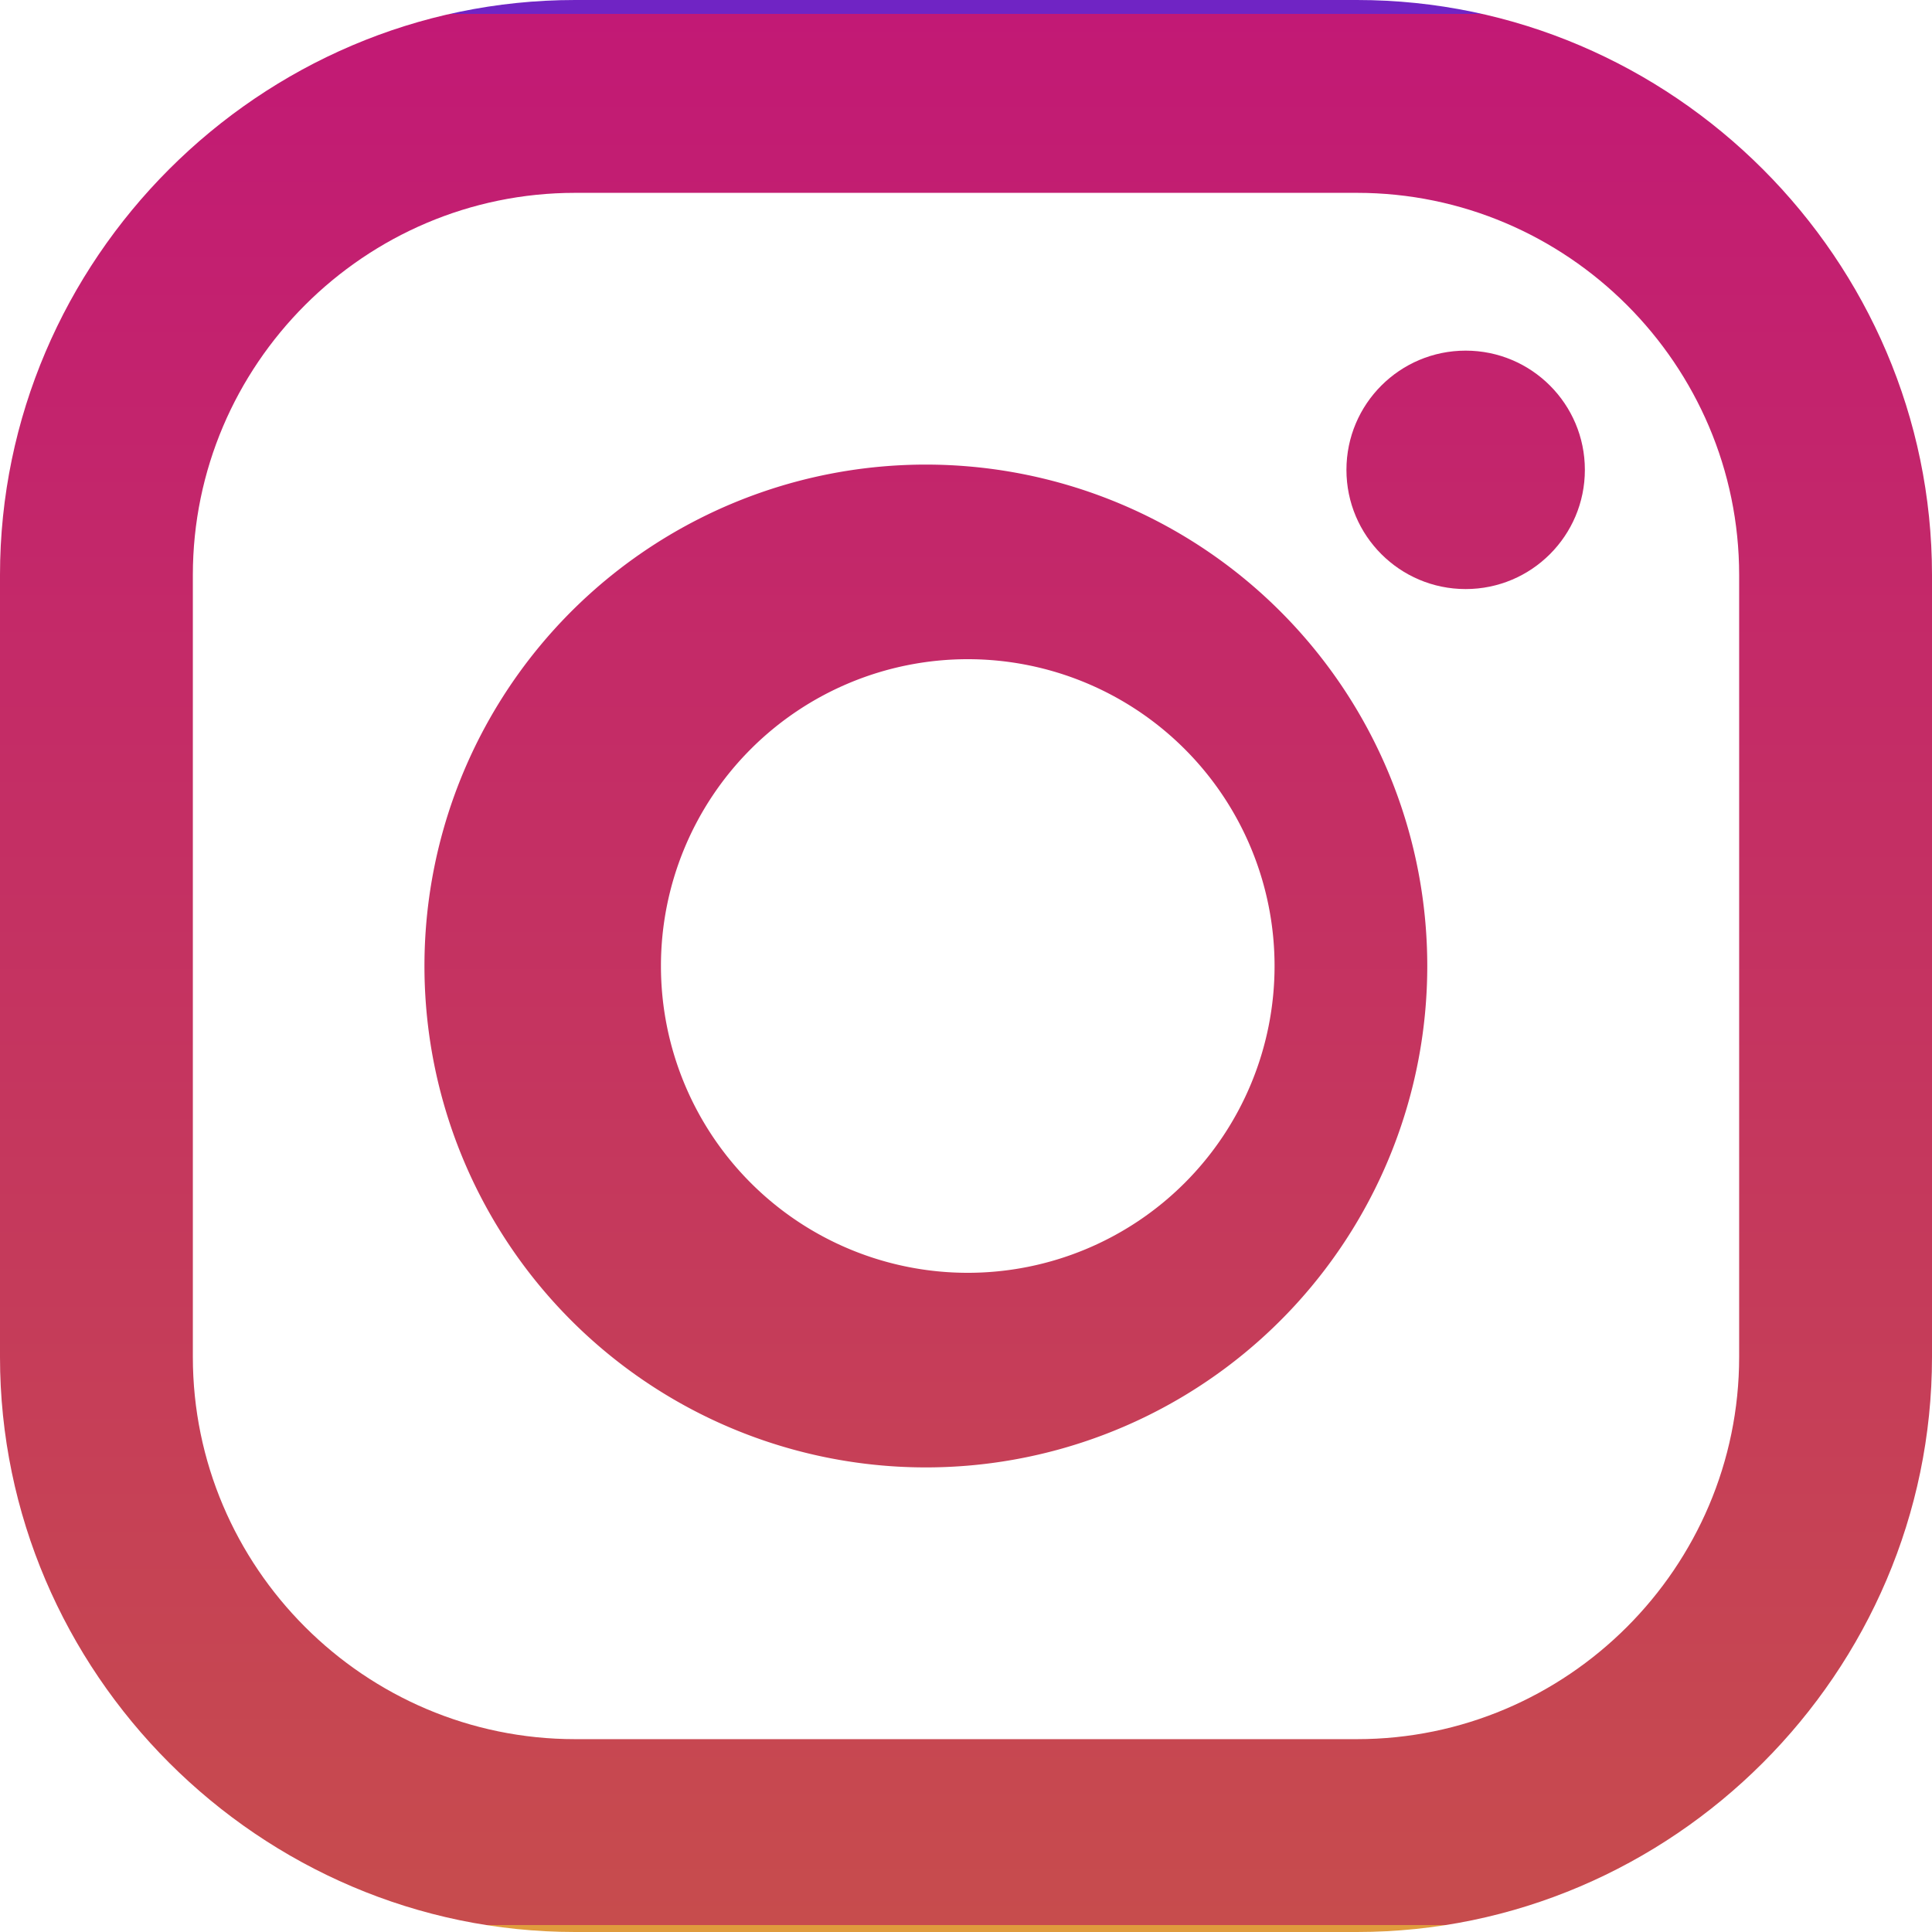
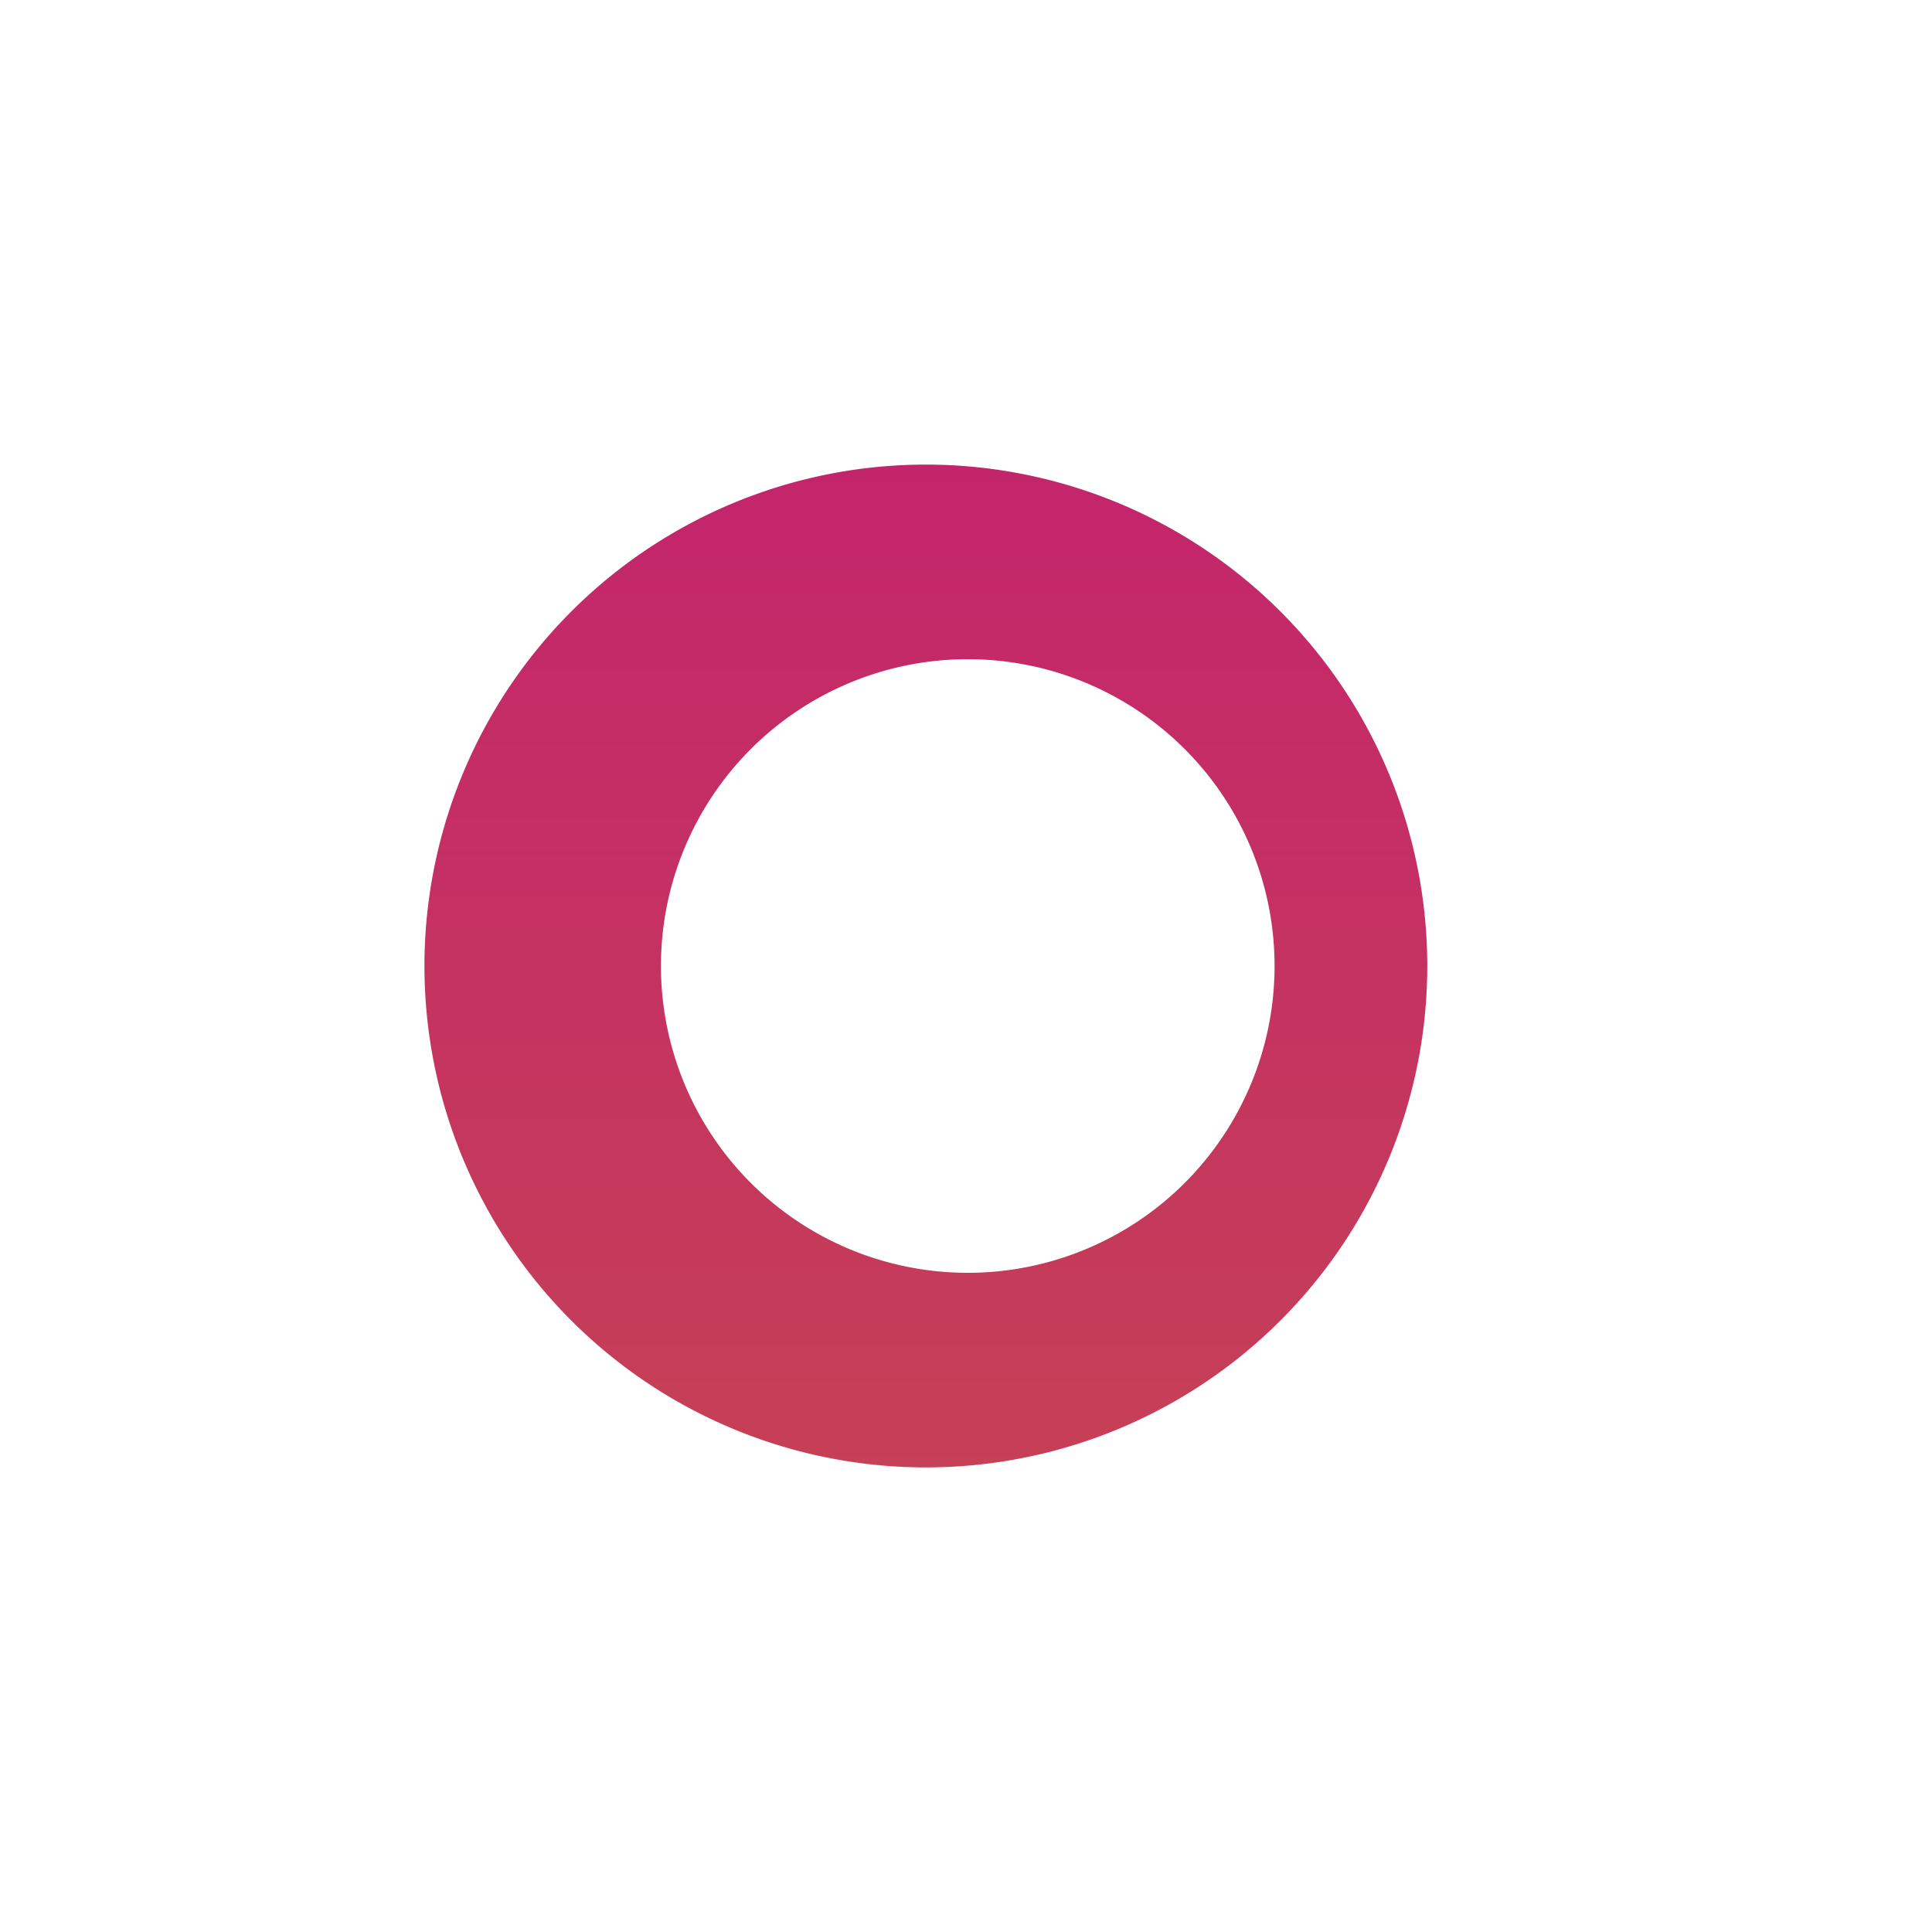
<svg xmlns="http://www.w3.org/2000/svg" version="1" viewBox="0 0 551 551">
  <linearGradient id="a" x1="276" x2="276" y1="5" y2="550" gradientTransform="matrix(1 0 0 -1 0 554)" gradientUnits="userSpaceOnUse">
    <stop offset="0" stop-color="#e09b3d" />
    <stop offset="0" stop-color="#c74c4d" />
    <stop offset="1" stop-color="#c21975" />
    <stop offset="1" stop-color="#7024c4" />
  </linearGradient>
-   <path fill="url(#a)" d="M387 0H164C74 0 0 74 0 164v223c0 90 74 164 164 164h223c90 0 164-74 164-164V164C551 74 477 0 387 0zm109 387c0 60-49 109-109 109H164c-60 0-109-49-109-109V164c0-60 49-109 109-109h223c60 0 109 49 109 109v223z" />
  <linearGradient id="b" x1="276" x2="276" y1="5" y2="550" gradientTransform="matrix(1 0 0 -1 0 554)" gradientUnits="userSpaceOnUse">
    <stop offset="0" stop-color="#e09b3d" />
    <stop offset="0" stop-color="#c74c4d" />
    <stop offset="1" stop-color="#c21975" />
    <stop offset="1" stop-color="#7024c4" />
  </linearGradient>
  <path fill="url(#b)" d="M276 133a143 143 0 1 0 0 285 143 143 0 0 0 0-285zm0 230a87 87 0 1 1 0-175 87 87 0 0 1 0 175z" />
  <linearGradient id="c" x1="418" x2="418" y1="5" y2="550" gradientTransform="matrix(1 0 0 -1 0 554)" gradientUnits="userSpaceOnUse">
    <stop offset="0" stop-color="#e09b3d" />
    <stop offset="0" stop-color="#c74c4d" />
    <stop offset="1" stop-color="#c21975" />
    <stop offset="1" stop-color="#7024c4" />
  </linearGradient>
-   <circle cx="418" cy="134" r="34" fill="url(#c)" />
</svg>